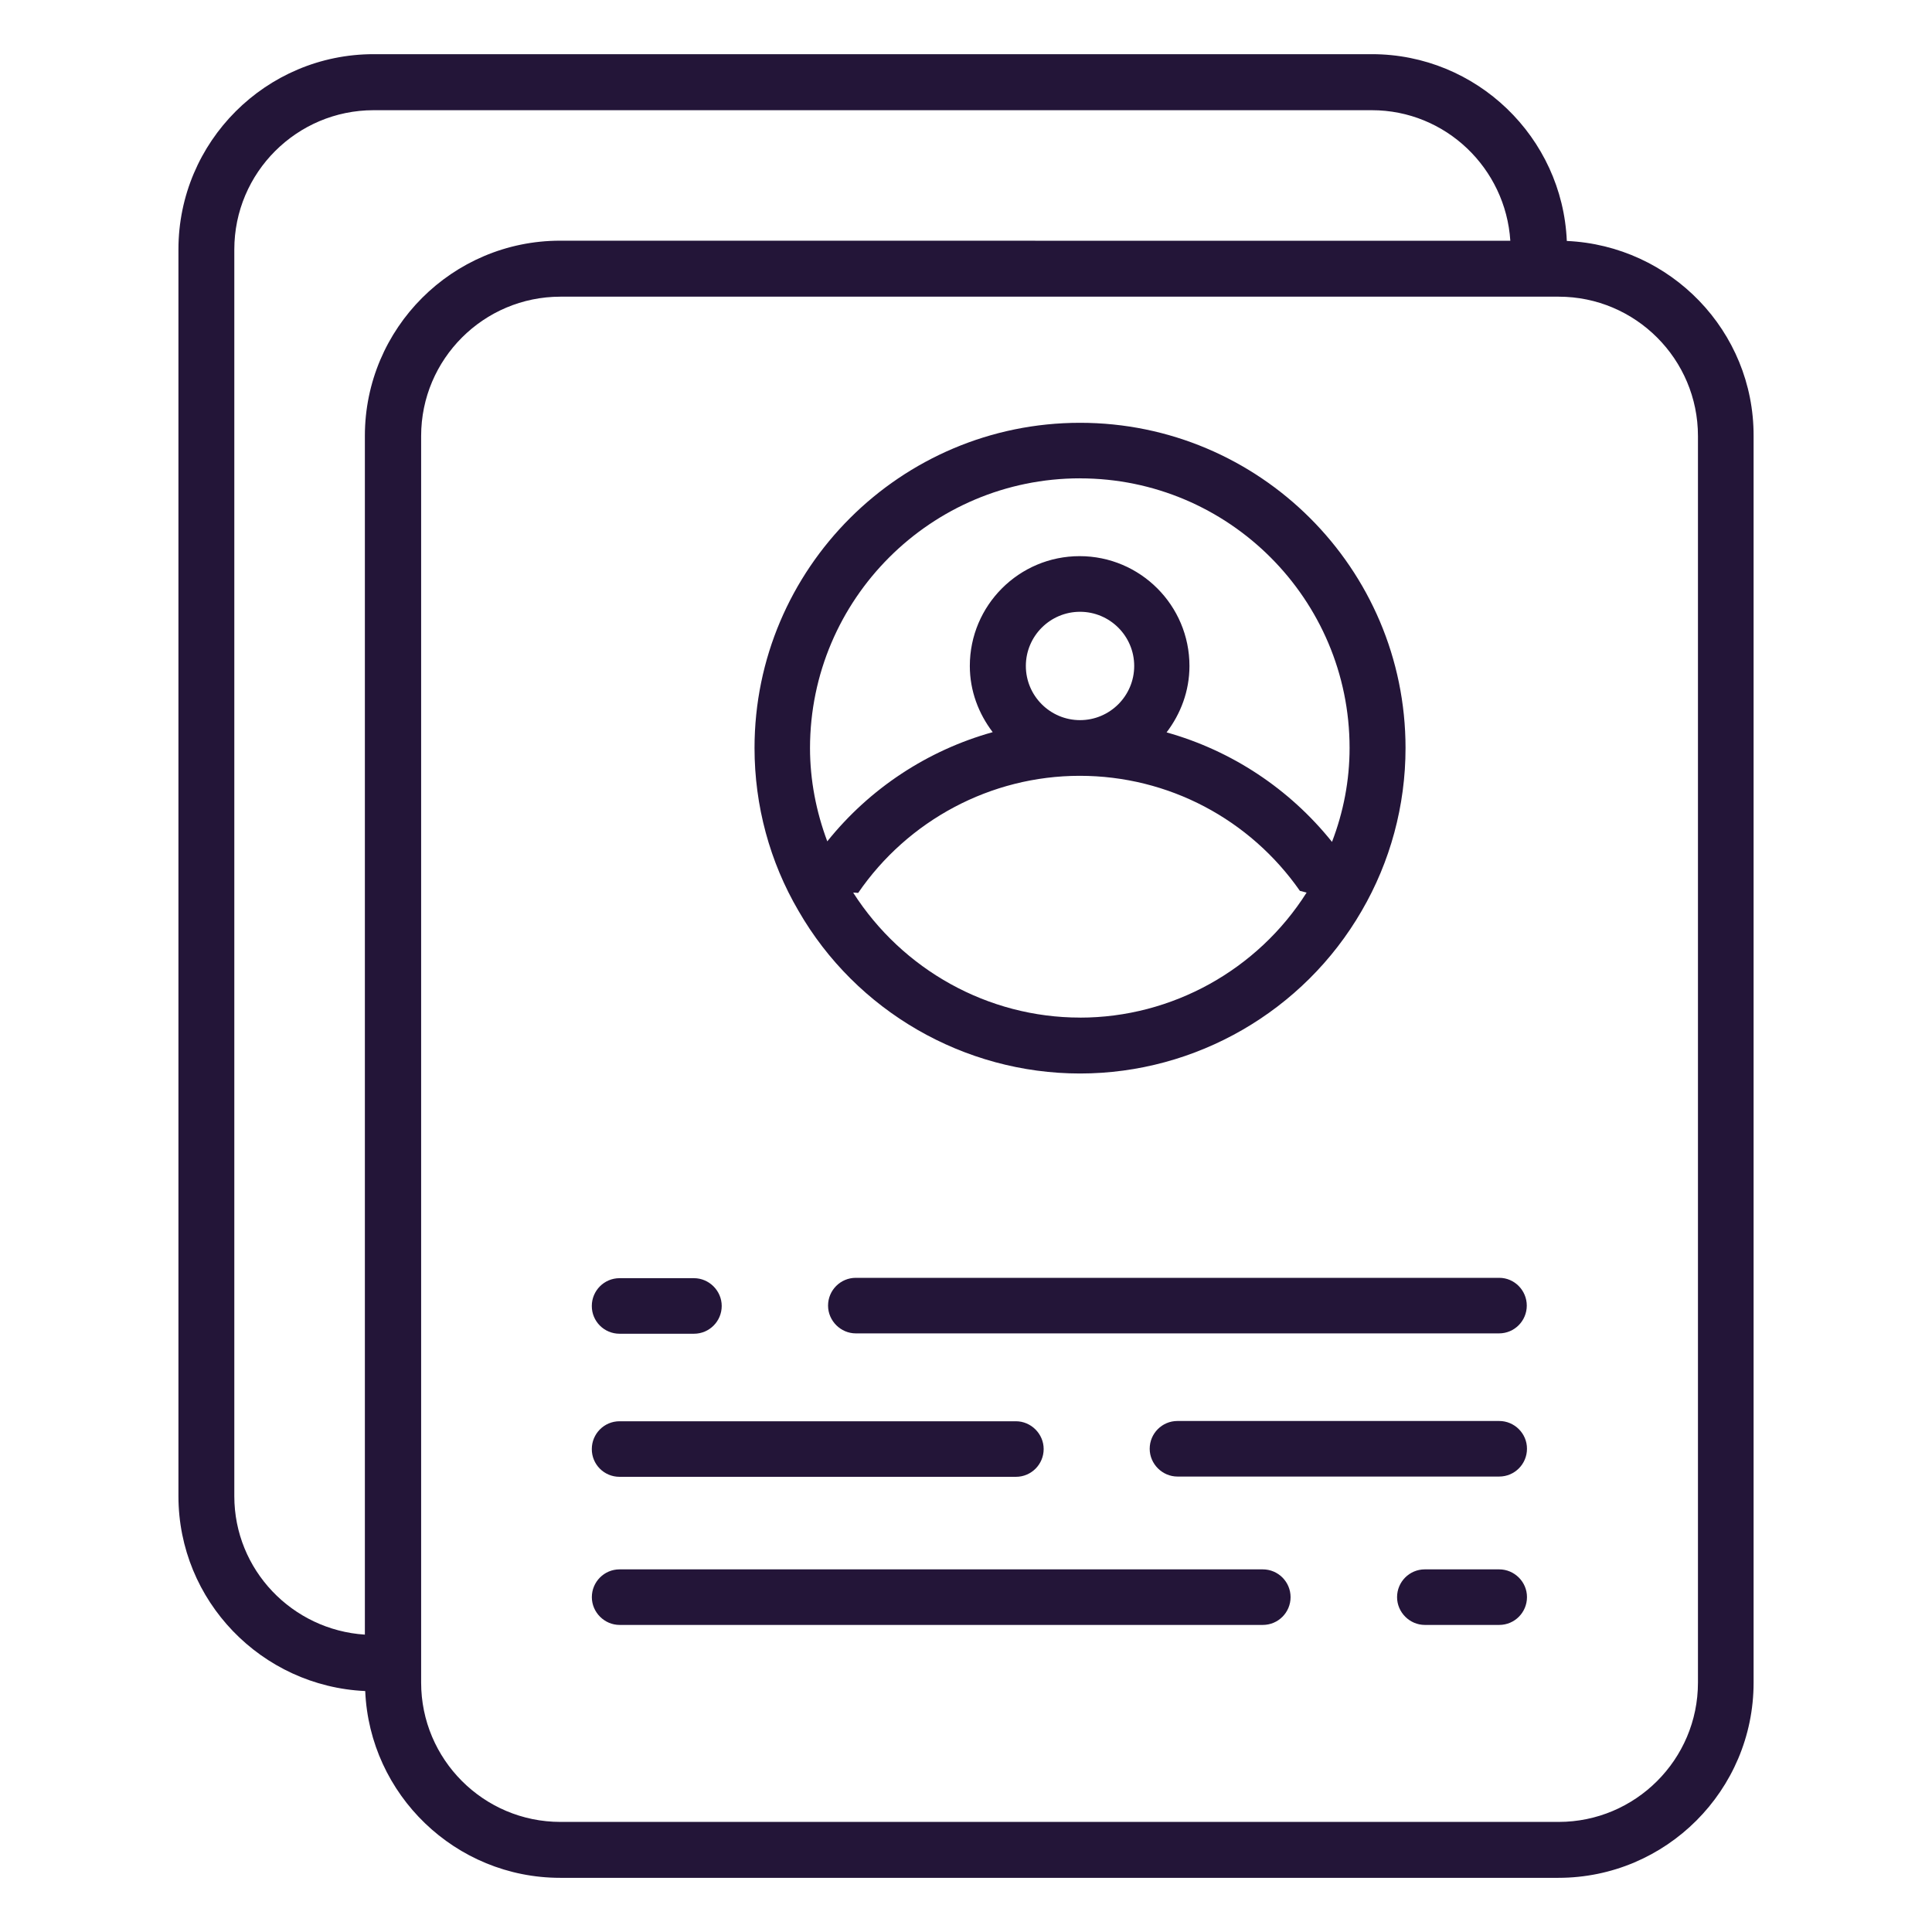
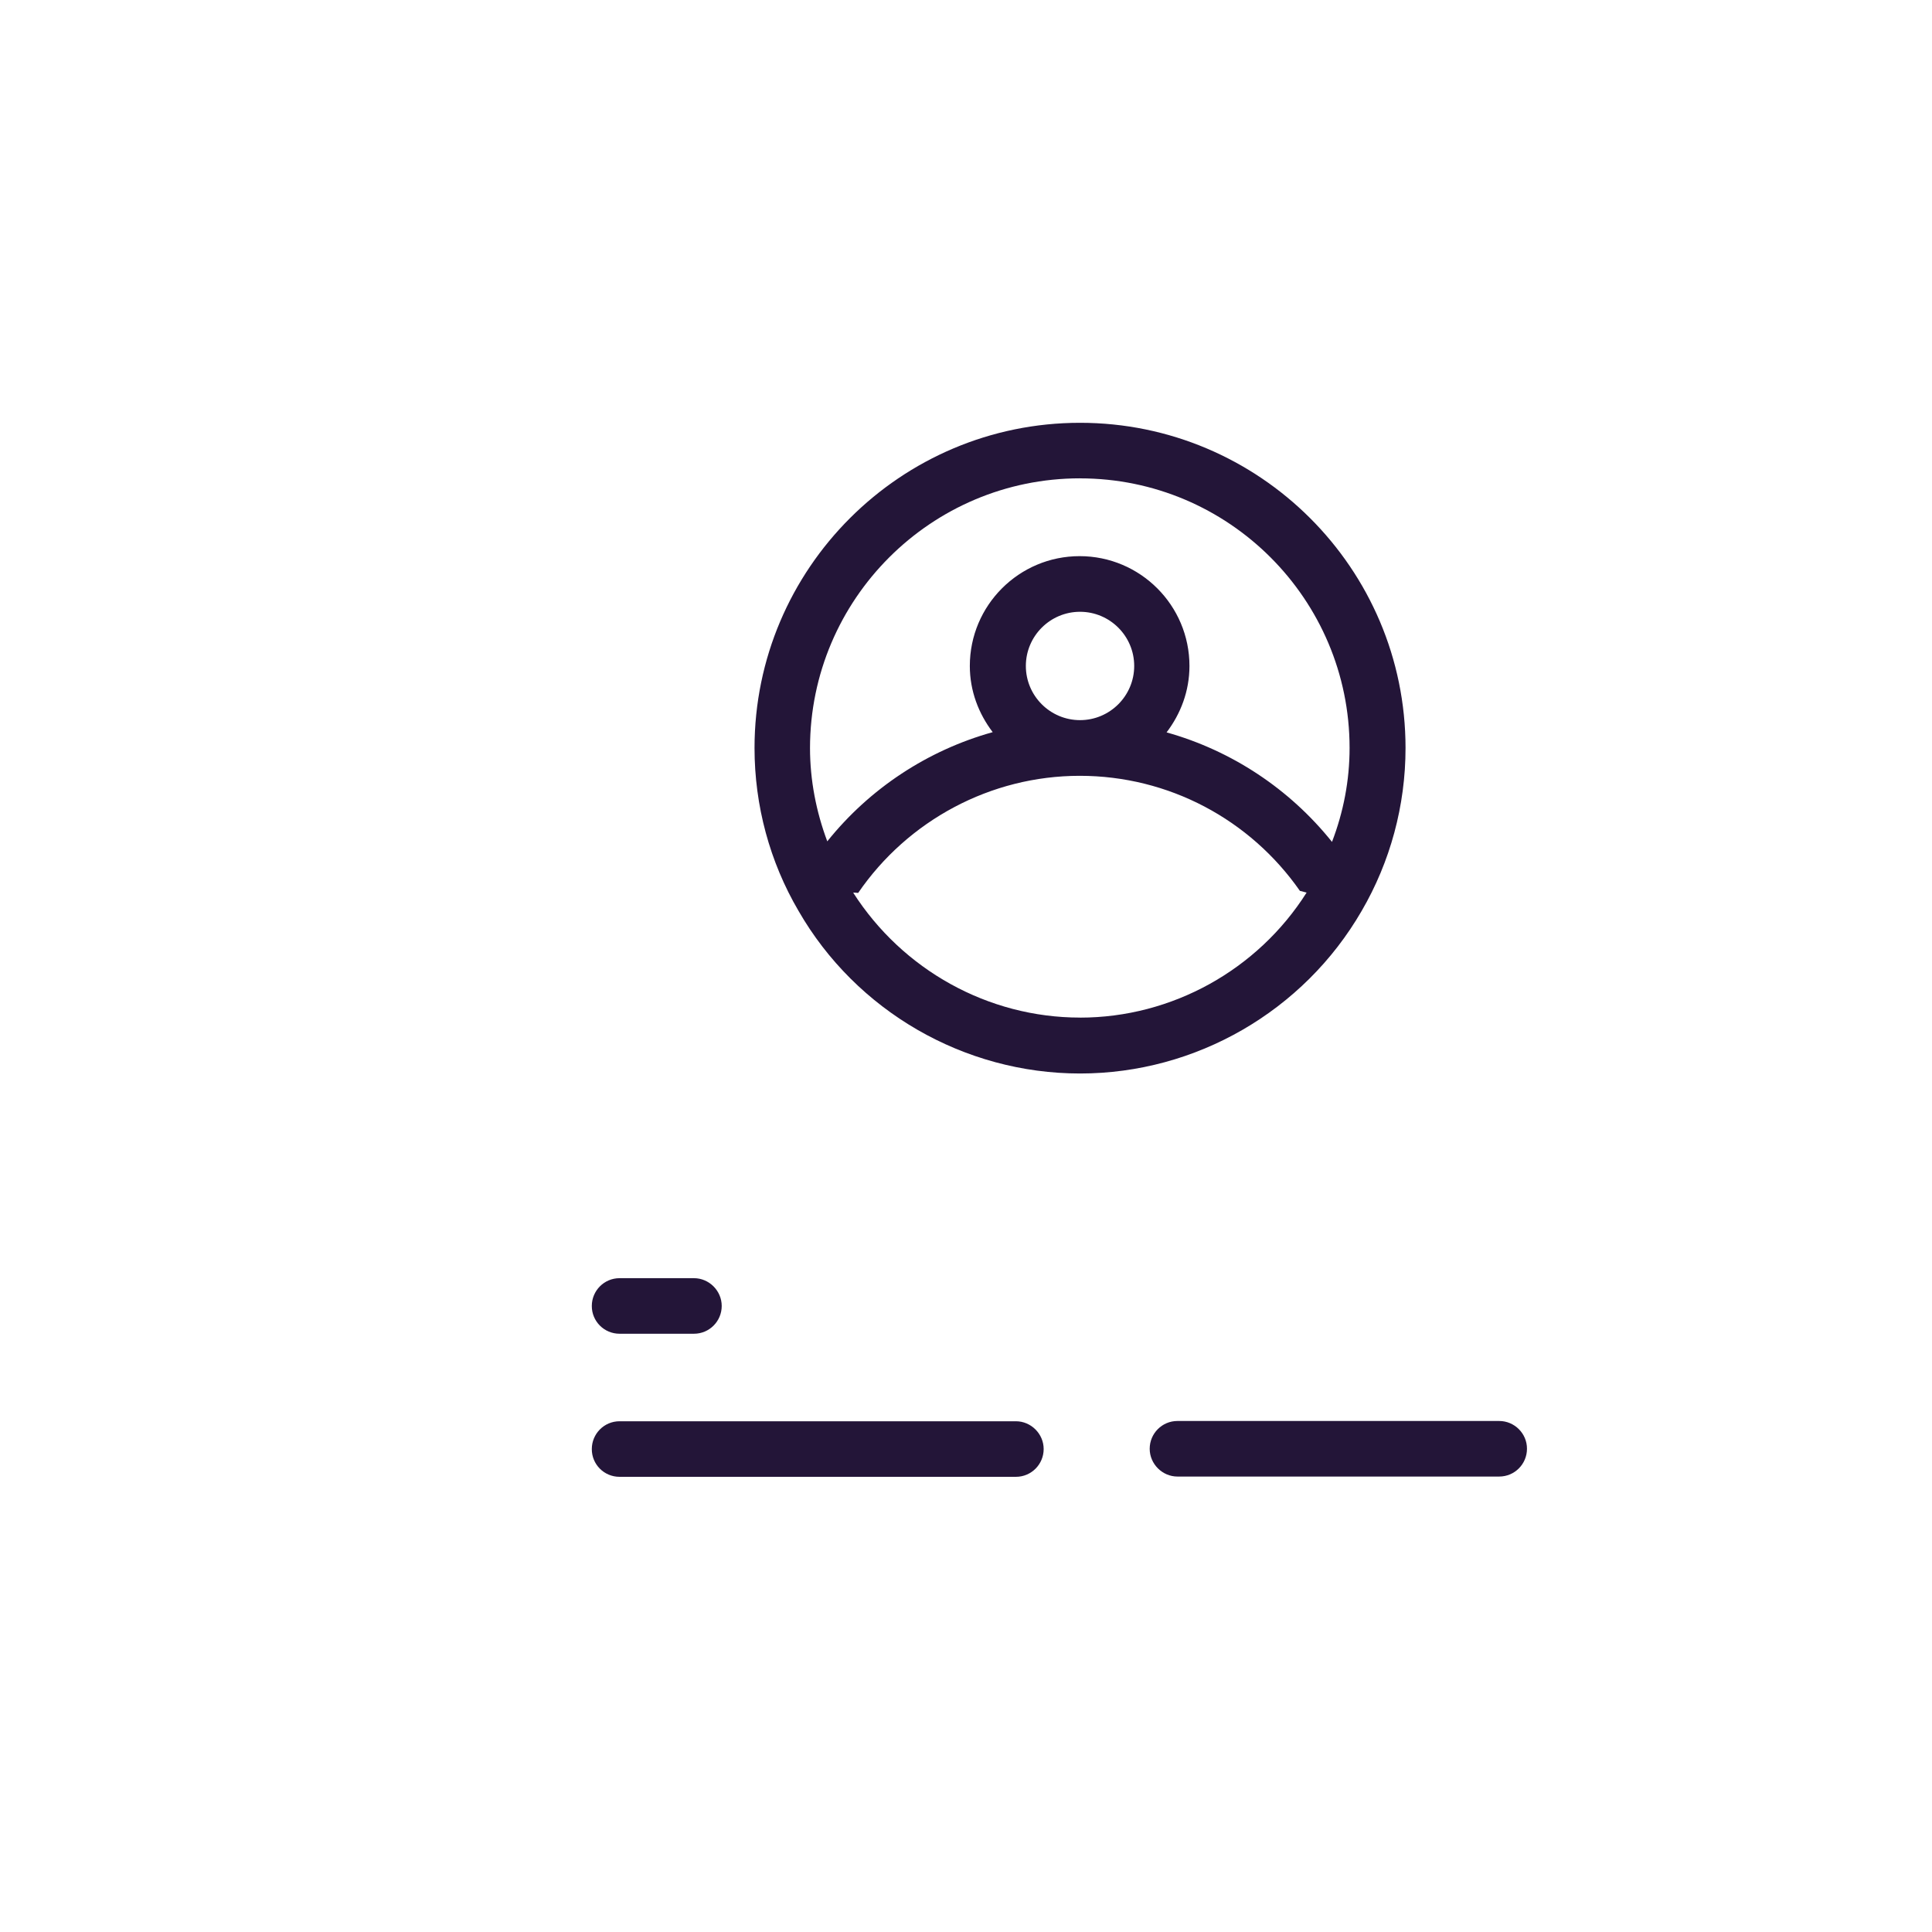
<svg xmlns="http://www.w3.org/2000/svg" id="Layer_1" viewBox="0 0 500 500">
  <defs>
    <style>.cls-1{fill:#231538;}</style>
  </defs>
-   <path class="cls-1" d="M405.49,62.36c-1.13-26.82-23.34-48.34-50.45-48.34H96.7c-27.87,0-50.52,22.66-50.52,50.52v322.65c0,27.13,21.52,49.24,48.34,50.45,1.13,26.82,23.34,48.34,50.45,48.34h258.34c27.87,0,50.52-22.66,50.52-50.52V112.83c.08-27.13-21.45-49.26-48.34-50.47ZM60.64,387.2V64.57c0-19.92,16.21-36.05,36.05-36.05h258.34c19.08,0,34.63,15,35.84,33.79l-245.92-.02c-27.87,0-50.52,22.66-50.52,50.52v310.23c-18.79-1.21-33.79-16.74-33.79-35.84h0ZM439.43,435.46c0,19.92-16.21,36.05-36.05,36.05H145.04c-19.92,0-36.05-16.21-36.05-36.05V112.83c0-19.92,16.21-36.05,36.05-36.05h258.34c19.92,0,36.05,16.21,36.05,36.05v322.64Z" />
  <path class="cls-1" d="M279.51,277.82c30,0,57.87-16.13,72.87-42.05,7.42-12.73,11.37-27.27,11.37-42.19,0-46.45-37.81-84.16-84.24-84.16s-84.24,37.73-84.24,84.16c0,14.92,3.95,29.47,11.37,42.13,14.92,25.96,42.87,42.11,72.87,42.11h0ZM279.51,263.35c-23.79,0-45.92-12.34-58.71-32.34h.37c.31,0,.61.08.92.08,12.87-18.79,34.32-30.31,57.34-30.31s44.08,11.29,56.98,29.77c.61.16,1.13.31,1.74.45-12.66,20-34.84,32.36-58.64,32.36h0ZM265.49,172.35c0-7.73,6.29-14.02,14.02-14.02s14.02,6.29,14.02,14.02-6.29,14.02-14.02,14.02-14.02-6.29-14.02-14.02ZM279.51,123.8c38.48,0,69.76,31.29,69.76,69.76,0,8.42-1.58,16.58-4.55,24.32-10.98-13.71-25.98-23.63-42.81-28.34,3.63-4.77,5.92-10.68,5.92-17.19,0-15.68-12.73-28.42-28.42-28.42s-28.42,12.73-28.42,28.42c0,6.45,2.27,12.34,5.92,17.13-16.82,4.69-31.82,14.55-42.81,28.26-2.87-7.66-4.47-15.84-4.47-24.16.04-38.5,31.33-69.79,69.89-69.79h0Z" />
  <path class="cls-1" d="M387.99,367.75h-83.26c-4.02,0-7.19,3.26-7.19,7.19s3.26,7.19,7.19,7.19h83.26c4.02,0,7.19-3.26,7.19-7.19.02-3.95-3.24-7.19-7.19-7.19Z" />
  <path class="cls-1" d="M160.35,382.2h102.56c4.02,0,7.19-3.26,7.19-7.19s-3.26-7.19-7.19-7.19h-102.56c-4.02,0-7.19,3.26-7.19,7.19-.02,3.95,3.16,7.19,7.19,7.19Z" />
-   <path class="cls-1" d="M387.99,406.15h-19.24c-4.02,0-7.19,3.26-7.19,7.19s3.26,7.19,7.19,7.19h19.24c4.02,0,7.19-3.26,7.19-7.19.02-3.93-3.24-7.19-7.19-7.19Z" />
-   <path class="cls-1" d="M326.78,406.15h-166.42c-4.02,0-7.19,3.26-7.19,7.19s3.26,7.19,7.19,7.19h166.45c4.02,0,7.19-3.26,7.19-7.19s-3.18-7.19-7.21-7.19h0Z" />
  <path class="cls-1" d="M160.35,345.17h19.24c4.02,0,7.19-3.26,7.19-7.19s-3.26-7.19-7.19-7.19h-19.24c-4.02,0-7.19,3.26-7.19,7.19-.02,3.93,3.16,7.19,7.19,7.19Z" />
-   <path class="cls-1" d="M387.99,330.7h-166.5c-4.02,0-7.19,3.26-7.19,7.19s3.26,7.19,7.19,7.19h166.45c4.02,0,7.19-3.26,7.19-7.19s-3.18-7.19-7.13-7.19h0Z" />
</svg>